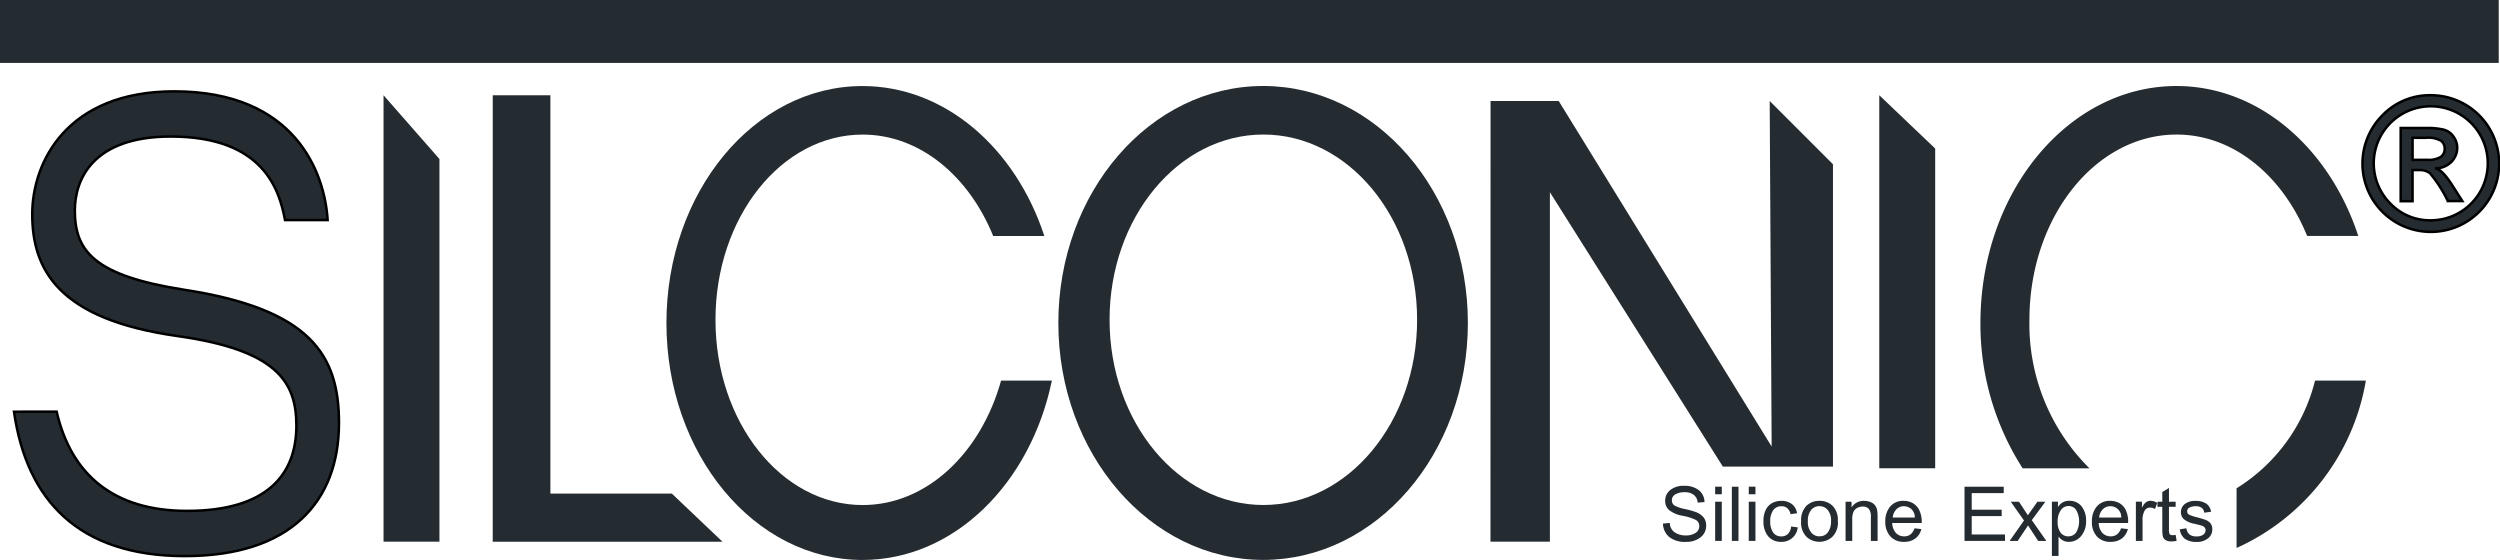
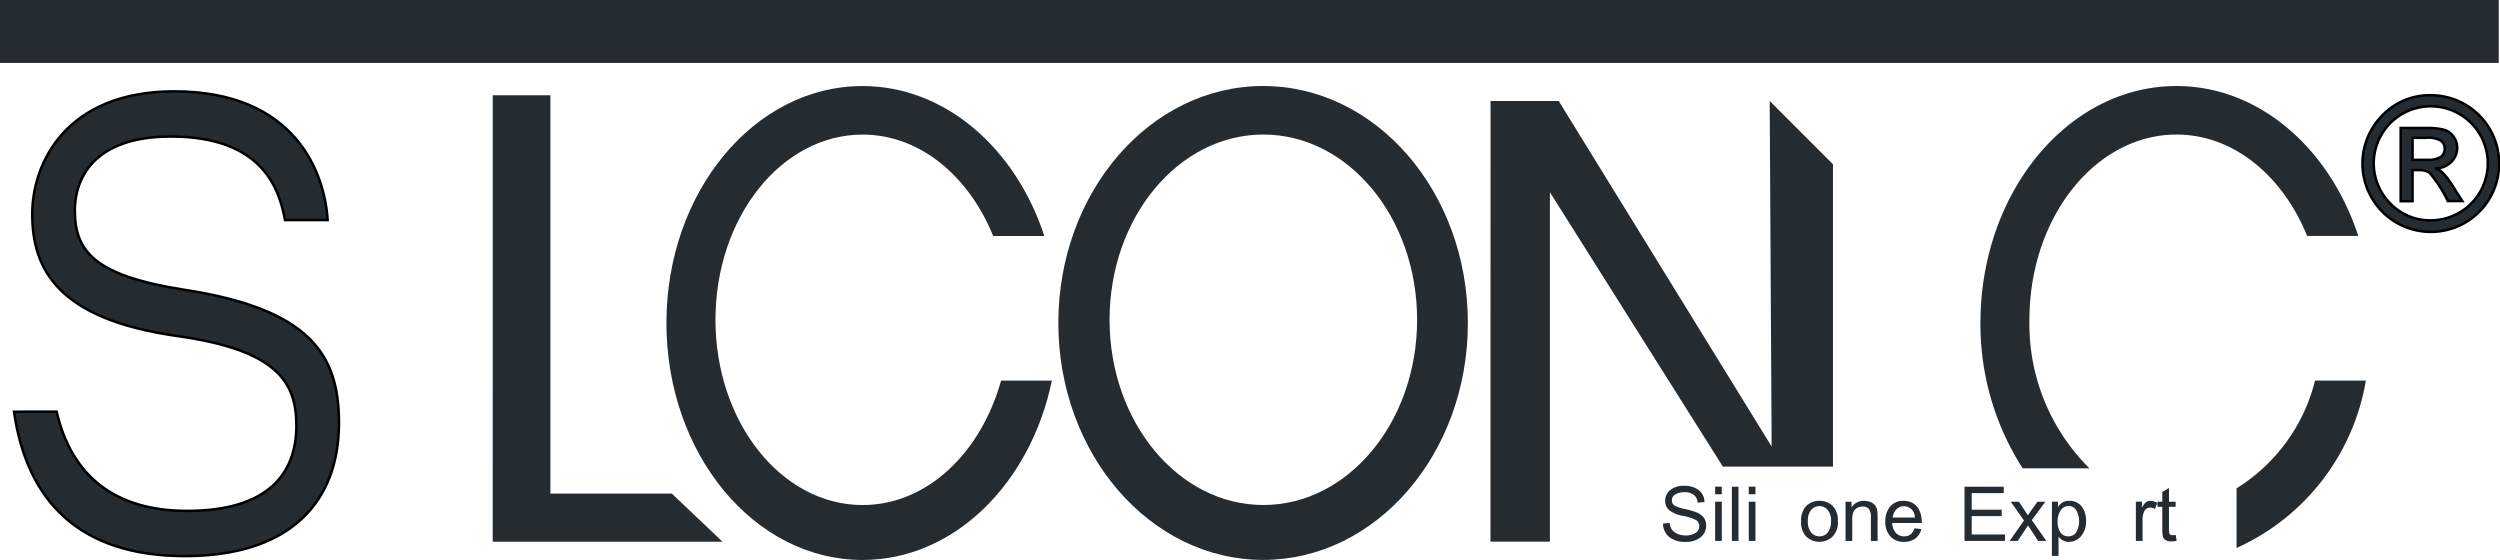
<svg xmlns="http://www.w3.org/2000/svg" width="98.784" height="22.123" viewBox="0 0 98.784 22.123">
  <defs>
    <style>.a,.b{fill:#242b31;}.b{stroke:#000;stroke-miterlimit:10;stroke-width:0.1px;}</style>
  </defs>
  <g transform="translate(-200.488 -217.583)">
    <rect class="a" width="98.734" height="2.486" transform="translate(200.488 217.583)" />
-     <path class="a" d="M207.963,219.439l2.209,2.52V237.08h-2.209Z" transform="translate(7.68 1.907)" />
-     <path class="a" d="M237.114,219.439l2.209,2.106V234.18h-2.209Z" transform="translate(37.631 1.907)" />
    <path class="a" d="M210.091,219.439h2.278v15.742h4.8l2,1.9h-9.079Z" transform="translate(9.867 1.907)" />
    <path class="a" d="M229.206,219.259c-4.469,0-8.092,4.193-8.092,9.363s3.623,9.363,8.092,9.363,8.09-4.191,8.09-9.363S233.674,219.259,229.206,219.259Zm.008,16.556c-3.355,0-6.076-3.276-6.076-7.319s2.721-7.319,6.076-7.319,6.076,3.278,6.076,7.319S232.569,235.815,229.214,235.815Z" transform="translate(21.193 1.722)" />
    <path class="a" d="M226.7,230.9c-.795,2.855-2.93,4.917-5.47,4.917-3.211,0-5.815-3.276-5.815-7.319s2.6-7.319,5.815-7.319c2.259,0,4.195,1.638,5.158,4.006h2.021c-1.135-3.465-3.917-5.924-7.187-5.924-4.278,0-7.745,4.193-7.745,9.363s3.467,9.363,7.745,9.363c3.623,0,6.642-3.021,7.485-7.086Z" transform="translate(13.344 1.722)" />
    <path class="a" d="M229.536,236.966h2.348V223.157L238.719,234h4.35V222.053l-2.5-2.5.077,13.653-8.414-13.653h-2.693Z" transform="translate(29.846 2.021)" />
    <g transform="translate(201.04 221.194)">
      <path class="b" d="M202.445,232.019c.582,2.51,2.271,3.921,5.156,3.921,3.132,0,4.318-1.411,4.318-3.368,0-1.719-.752-2.988-4.724-3.544-4.685-.665-5.713-2.626-5.713-4.813,0-2.031,1.348-4.852,5.612-4.852,4.787,0,5.947,3.228,6.06,5.085h-1.683c-.223-1.174-.835-3.3-4.517-3.3-3.1,0-3.789,1.717-3.789,2.922,0,1.614.776,2.575,4.306,3.13,5.022.77,6.131,2.591,6.131,5.263,0,3.1-1.9,5.263-6.09,5.263-4.213,0-6.249-2.222-6.751-5.705Z" transform="translate(-200.76 -219.364)" />
    </g>
    <g transform="translate(293.836 221.346)">
      <path class="b" d="M249.229,219.439a2.7,2.7,0,1,1-1.906.791A2.585,2.585,0,0,1,249.229,219.439Zm-.008,4.943a2.253,2.253,0,1,0-1.585-.661A2.164,2.164,0,0,0,249.22,224.382Zm1.257-.76h-.572a5.145,5.145,0,0,0-.706-1.1.651.651,0,0,0-.412-.126h-.278v1.231h-.468v-2.893h1a2.879,2.879,0,0,1,.691.063.683.683,0,0,1,.393.274.756.756,0,0,1,.15.444.79.79,0,0,1-.215.539.864.864,0,0,1-.614.272v.014q.262.061.675.724Zm-1.967-1.63h.57a.954.954,0,0,0,.547-.116.388.388,0,0,0,.152-.324.373.373,0,0,0-.148-.316,1.022,1.022,0,0,0-.586-.116h-.535Z" transform="translate(-246.53 -219.439)" />
    </g>
    <g transform="translate(278.742 220.981)">
      <path class="a" d="M243.393,234.366a8.02,8.02,0,0,1-2.372-5.869c0-4.041,2.6-7.319,5.815-7.319,2.259,0,4.195,1.638,5.158,4.006h2.021c-1.135-3.465-3.917-5.924-7.187-5.924-4.276,0-7.743,4.193-7.743,9.363a10.546,10.546,0,0,0,1.669,5.744Z" transform="translate(-239.085 -219.259)" />
      <path class="a" d="M247.176,225a6.986,6.986,0,0,1-3.1,4.256v2.358A8.874,8.874,0,0,0,249.185,225Z" transform="translate(-233.955 -213.36)" />
    </g>
    <g transform="translate(266.198 236.779)">
      <path class="a" d="M234.267,227.716a.413.413,0,0,0-.15-.306.57.57,0,0,0-.371-.105.689.689,0,0,0-.357.083.26.26,0,0,0-.138.237.23.23,0,0,0,.107.207,1.488,1.488,0,0,0,.405.136,3.441,3.441,0,0,1,.432.12.772.772,0,0,1,.29.189.506.506,0,0,1,.12.349.571.571,0,0,1-.219.458.879.879,0,0,1-.576.182.988.988,0,0,1-.675-.2.709.709,0,0,1-.237-.523l.27-.024a.45.45,0,0,0,.2.375.765.765,0,0,0,.432.118.682.682,0,0,0,.385-.1.3.3,0,0,0,.146-.266.264.264,0,0,0-.152-.255,2.09,2.09,0,0,0-.515-.158,1.162,1.162,0,0,1-.521-.221.471.471,0,0,1-.158-.367.53.53,0,0,1,.2-.426.828.828,0,0,1,.549-.168.906.906,0,0,1,.574.168.6.6,0,0,1,.231.474Z" transform="translate(-232.898 -227.051)" />
      <path class="a" d="M234.177,227.367h-.262v-.3h.262Zm0,1.843h-.262v-1.549h.262Z" transform="translate(-231.853 -227.033)" />
      <path class="a" d="M234.5,229.21h-.262v-2.141h.262Z" transform="translate(-231.516 -227.033)" />
      <path class="a" d="M234.834,227.367h-.264v-.3h.264Zm0,1.843h-.264v-1.549h.264Z" transform="translate(-231.18 -227.033)" />
-       <path class="a" d="M236.209,228.392a.629.629,0,0,1-.647.572.642.642,0,0,1-.521-.221.882.882,0,0,1-.185-.586.954.954,0,0,1,.105-.485.605.605,0,0,1,.266-.255.789.789,0,0,1,.335-.073.676.676,0,0,1,.41.124.538.538,0,0,1,.209.365l-.253.039a.46.46,0,0,0-.128-.235.325.325,0,0,0-.225-.079.384.384,0,0,0-.335.158.719.719,0,0,0-.116.436.749.749,0,0,0,.112.44.372.372,0,0,0,.322.156.354.354,0,0,0,.268-.1.475.475,0,0,0,.122-.29Z" transform="translate(-230.885 -226.75)" />
      <path class="a" d="M236.315,227.344a.712.712,0,0,1,.521.2.781.781,0,0,1,.207.582.8.8,0,0,1-.225.647.757.757,0,0,1-.5.189.741.741,0,0,1-.511-.195.79.79,0,0,1-.215-.616.813.813,0,0,1,.209-.61A.719.719,0,0,1,236.315,227.344Zm0,1.4a.387.387,0,0,0,.341-.166.732.732,0,0,0,.118-.438.629.629,0,0,0-.134-.438.419.419,0,0,0-.324-.148.414.414,0,0,0-.328.15.665.665,0,0,0-.13.446.653.653,0,0,0,.132.444A.412.412,0,0,0,236.315,228.747Z" transform="translate(-230.133 -226.75)" />
      <path class="a" d="M237.722,228.927h-.266v-.943a.478.478,0,0,0-.085-.326.315.315,0,0,0-.237-.089.472.472,0,0,0-.221.057.328.328,0,0,0-.148.162.741.741,0,0,0-.045.292v.848h-.264v-1.549h.237v.219h.006a.531.531,0,0,1,.207-.191.59.59,0,0,1,.282-.063.712.712,0,0,1,.241.043.418.418,0,0,1,.189.132.444.444,0,0,1,.085.187,1.572,1.572,0,0,1,.018.27Z" transform="translate(-229.241 -226.75)" />
      <path class="a" d="M238.666,228.22H237.5a.614.614,0,0,0,.146.393.439.439,0,0,0,.326.134.39.39,0,0,0,.253-.079.5.5,0,0,0,.156-.239l.27.032a.653.653,0,0,1-.241.373.719.719,0,0,1-.438.13.7.7,0,0,1-.545-.215.834.834,0,0,1-.2-.584.9.9,0,0,1,.191-.594.662.662,0,0,1,.537-.227.759.759,0,0,1,.326.073.643.643,0,0,1,.268.255A1.065,1.065,0,0,1,238.666,228.22Zm-.272-.217a.448.448,0,0,0-.146-.341.453.453,0,0,0-.286-.105.4.4,0,0,0-.3.126.519.519,0,0,0-.14.32Z" transform="translate(-228.442 -226.75)" />
      <path class="a" d="M240.375,229.21h-1.6v-2.141h1.549v.253h-1.265v.655h1.184v.253h-1.184v.726h1.316Z" transform="translate(-226.86 -227.033)" />
      <path class="a" d="M241.108,228.91h-.324l-.4-.612-.408.612h-.32l.568-.807-.523-.742h.326c.213.32.328.5.349.535l.379-.535h.314l-.537.728Z" transform="translate(-225.959 -226.732)" />
      <path class="a" d="M240.725,227.579a.483.483,0,0,1,.442-.235.591.591,0,0,1,.483.219.9.9,0,0,1,.176.578.881.881,0,0,1-.2.6.615.615,0,0,1-.48.223.474.474,0,0,1-.4-.2h-.008v.758h-.262v-2.145h.239v.2Zm.408,1.168a.372.372,0,0,0,.3-.152.9.9,0,0,0,0-.892.354.354,0,0,0-.3-.154.361.361,0,0,0-.308.17.751.751,0,0,0-.122.444.7.7,0,0,0,.116.436A.367.367,0,0,0,241.133,228.747Z" transform="translate(-225.108 -226.75)" />
-       <path class="a" d="M242.687,228.22h-1.162a.614.614,0,0,0,.146.393.447.447,0,0,0,.328.134.389.389,0,0,0,.251-.079.494.494,0,0,0,.156-.239l.272.032a.673.673,0,0,1-.241.373.728.728,0,0,1-.438.13.7.7,0,0,1-.547-.215.833.833,0,0,1-.195-.584.9.9,0,0,1,.189-.594.667.667,0,0,1,.537-.227.775.775,0,0,1,.328.073.651.651,0,0,1,.266.255A1.065,1.065,0,0,1,242.687,228.22Zm-.27-.217a.428.428,0,0,0-.434-.446.405.405,0,0,0-.3.126.519.519,0,0,0-.14.32Z" transform="translate(-224.308 -226.75)" />
      <path class="a" d="M242.958,227.427l-.089.241a.381.381,0,0,0-.193-.057.243.243,0,0,0-.223.134.738.738,0,0,0-.075.369v.813h-.264v-1.549h.239v.233h.006c.083-.18.193-.268.328-.268A.5.5,0,0,1,242.958,227.427Z" transform="translate(-223.428 -226.75)" />
      <path class="a" d="M243.291,229.184a.971.971,0,0,1-.2.022.406.406,0,0,1-.249-.061.248.248,0,0,1-.1-.154,1.429,1.429,0,0,1-.018-.26v-.892h-.191v-.2h.191v-.385l.264-.16v.545h.264v.2h-.264v.906a.408.408,0,0,0,.024.166q.024.049.122.049a.6.6,0,0,0,.118-.012Z" transform="translate(-222.994 -227.009)" />
-       <path class="a" d="M243.94,227.812a.27.27,0,0,0-.1-.191.388.388,0,0,0-.237-.065.5.5,0,0,0-.243.053.158.158,0,0,0-.093.148.139.139,0,0,0,.073.132,1.554,1.554,0,0,0,.292.1,3.362,3.362,0,0,1,.369.111.453.453,0,0,1,.189.136.384.384,0,0,1,.069.241.436.436,0,0,1-.17.349.675.675,0,0,1-.452.142.773.773,0,0,1-.462-.124.554.554,0,0,1-.2-.375l.262-.041a.355.355,0,0,0,.12.243.43.43,0,0,0,.28.079.436.436,0,0,0,.266-.071.219.219,0,0,0,.091-.176.146.146,0,0,0-.043-.112.251.251,0,0,0-.105-.065c-.043-.014-.138-.039-.286-.075a.914.914,0,0,1-.436-.191.38.38,0,0,1-.105-.27.4.4,0,0,1,.154-.32.649.649,0,0,1,.418-.124.728.728,0,0,1,.43.109.452.452,0,0,1,.187.322Z" transform="translate(-222.553 -226.75)" />
    </g>
  </g>
</svg>